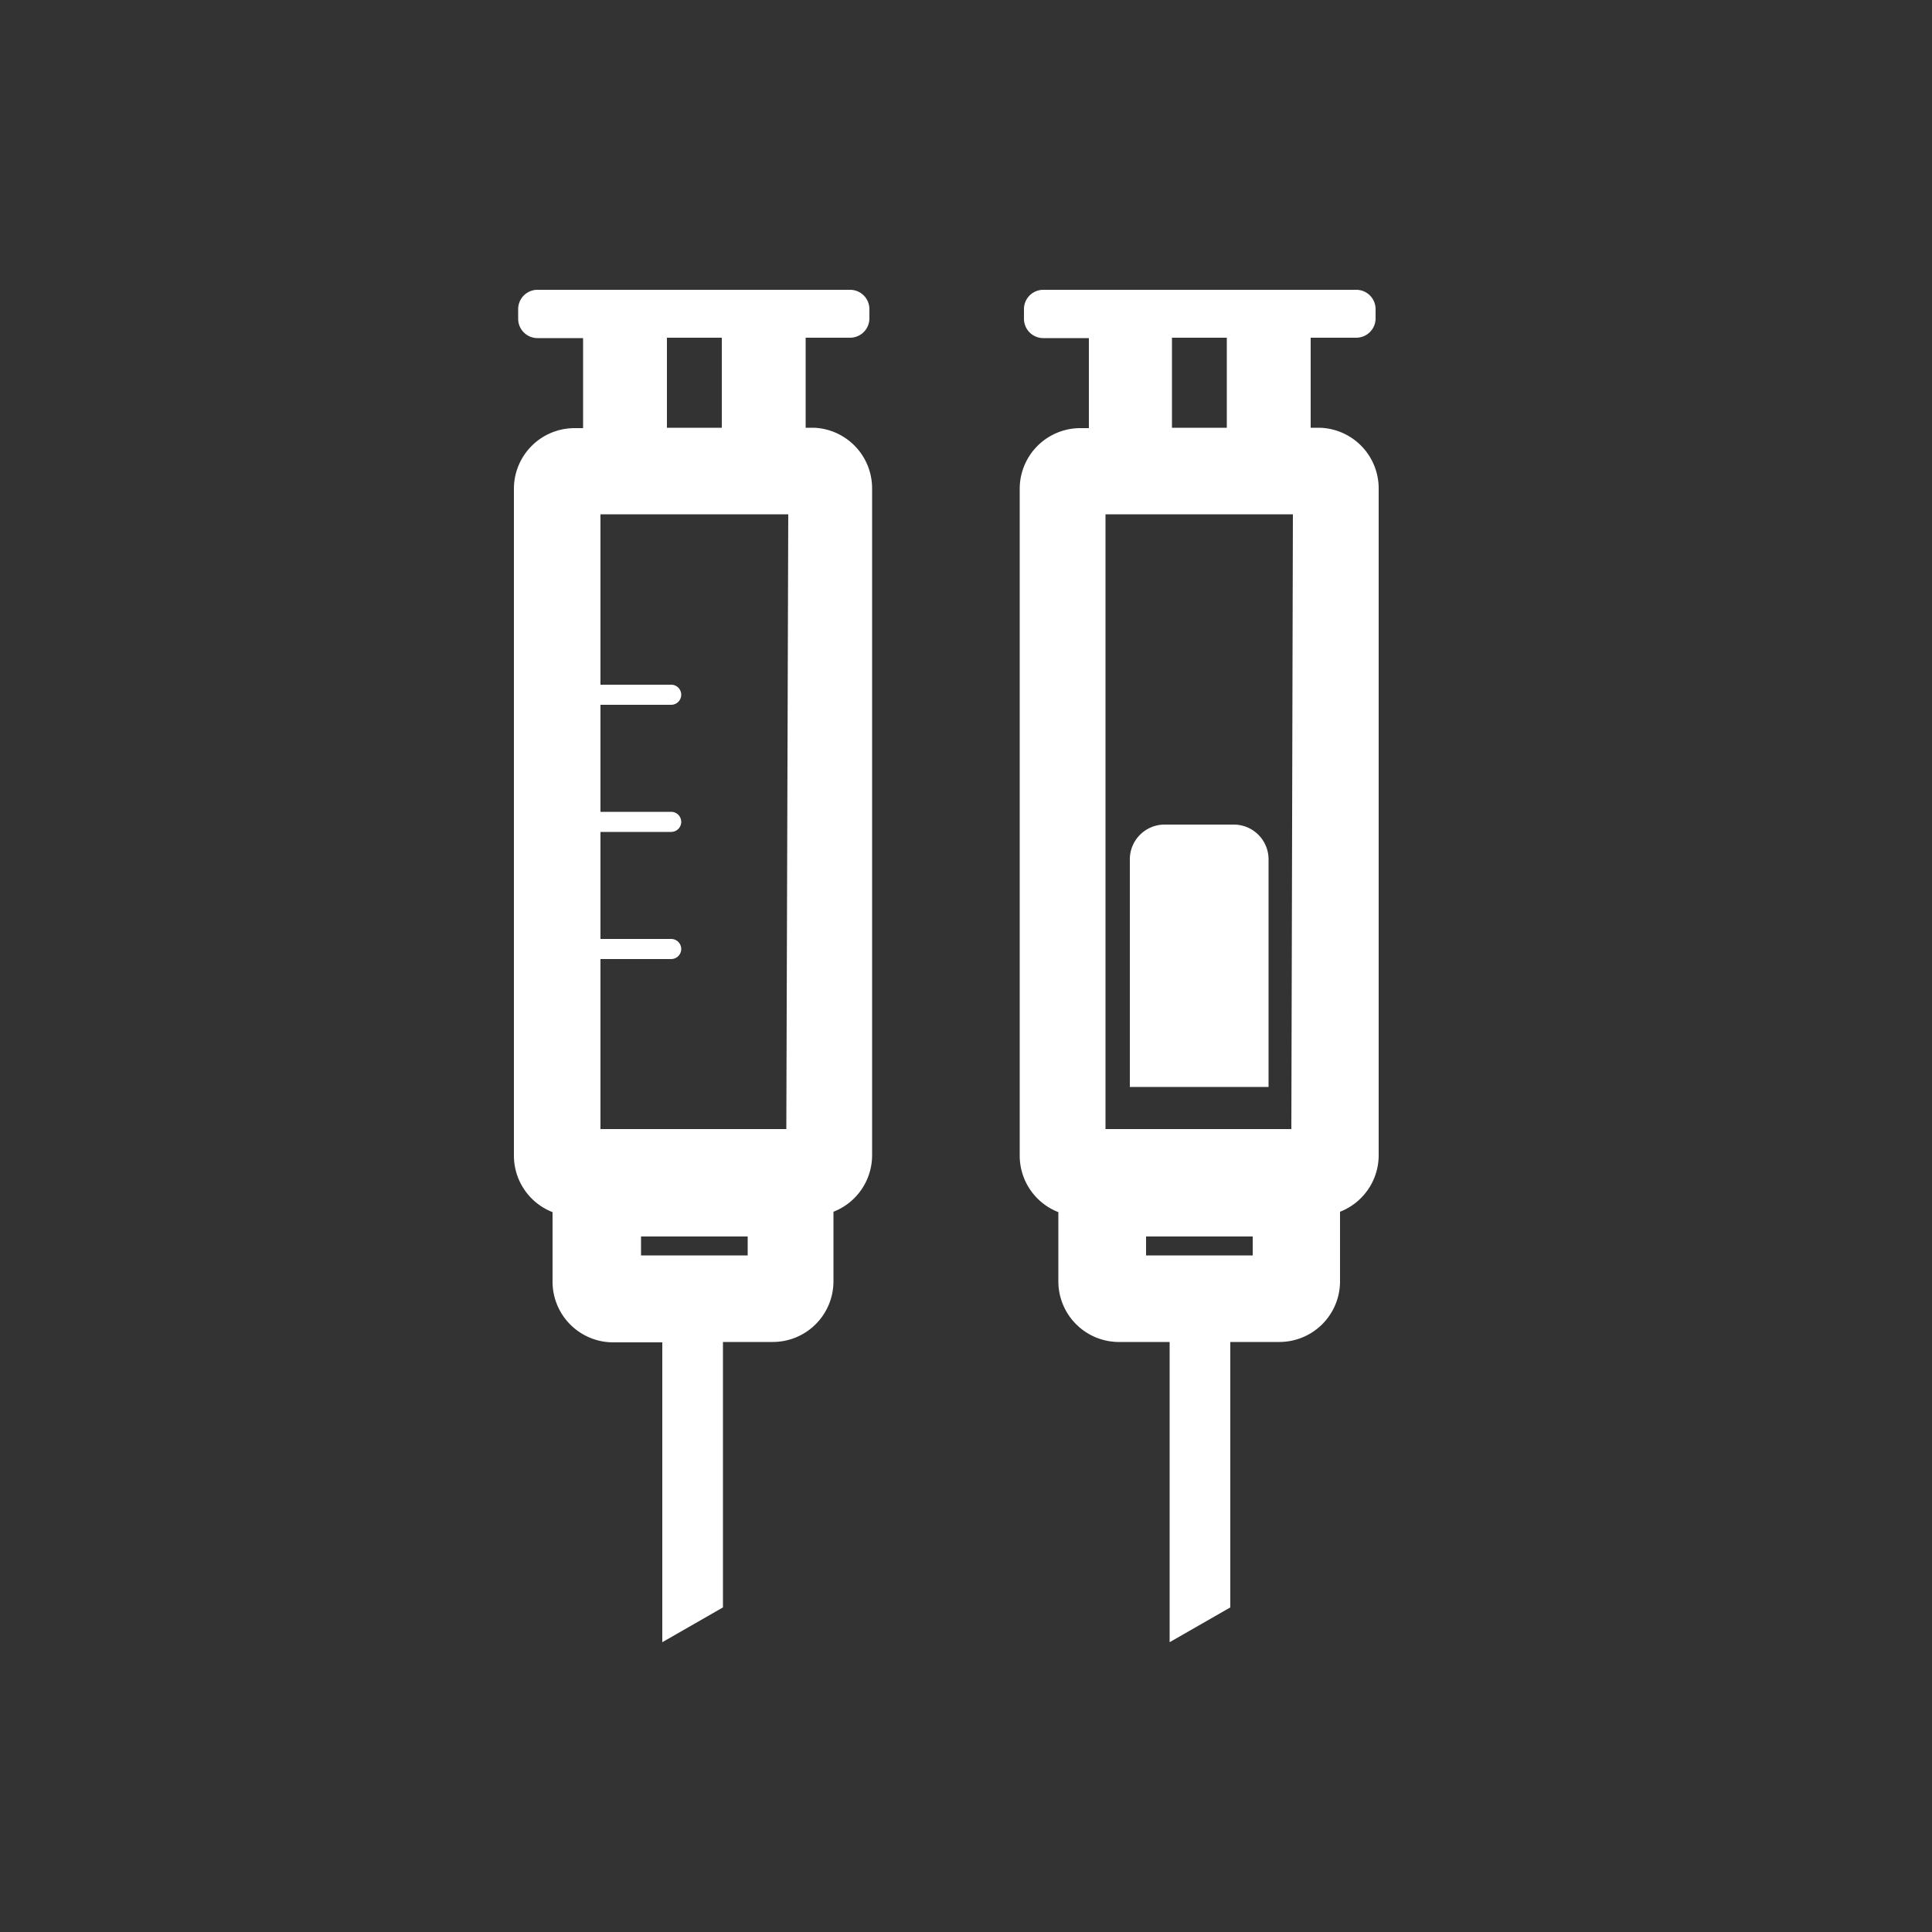
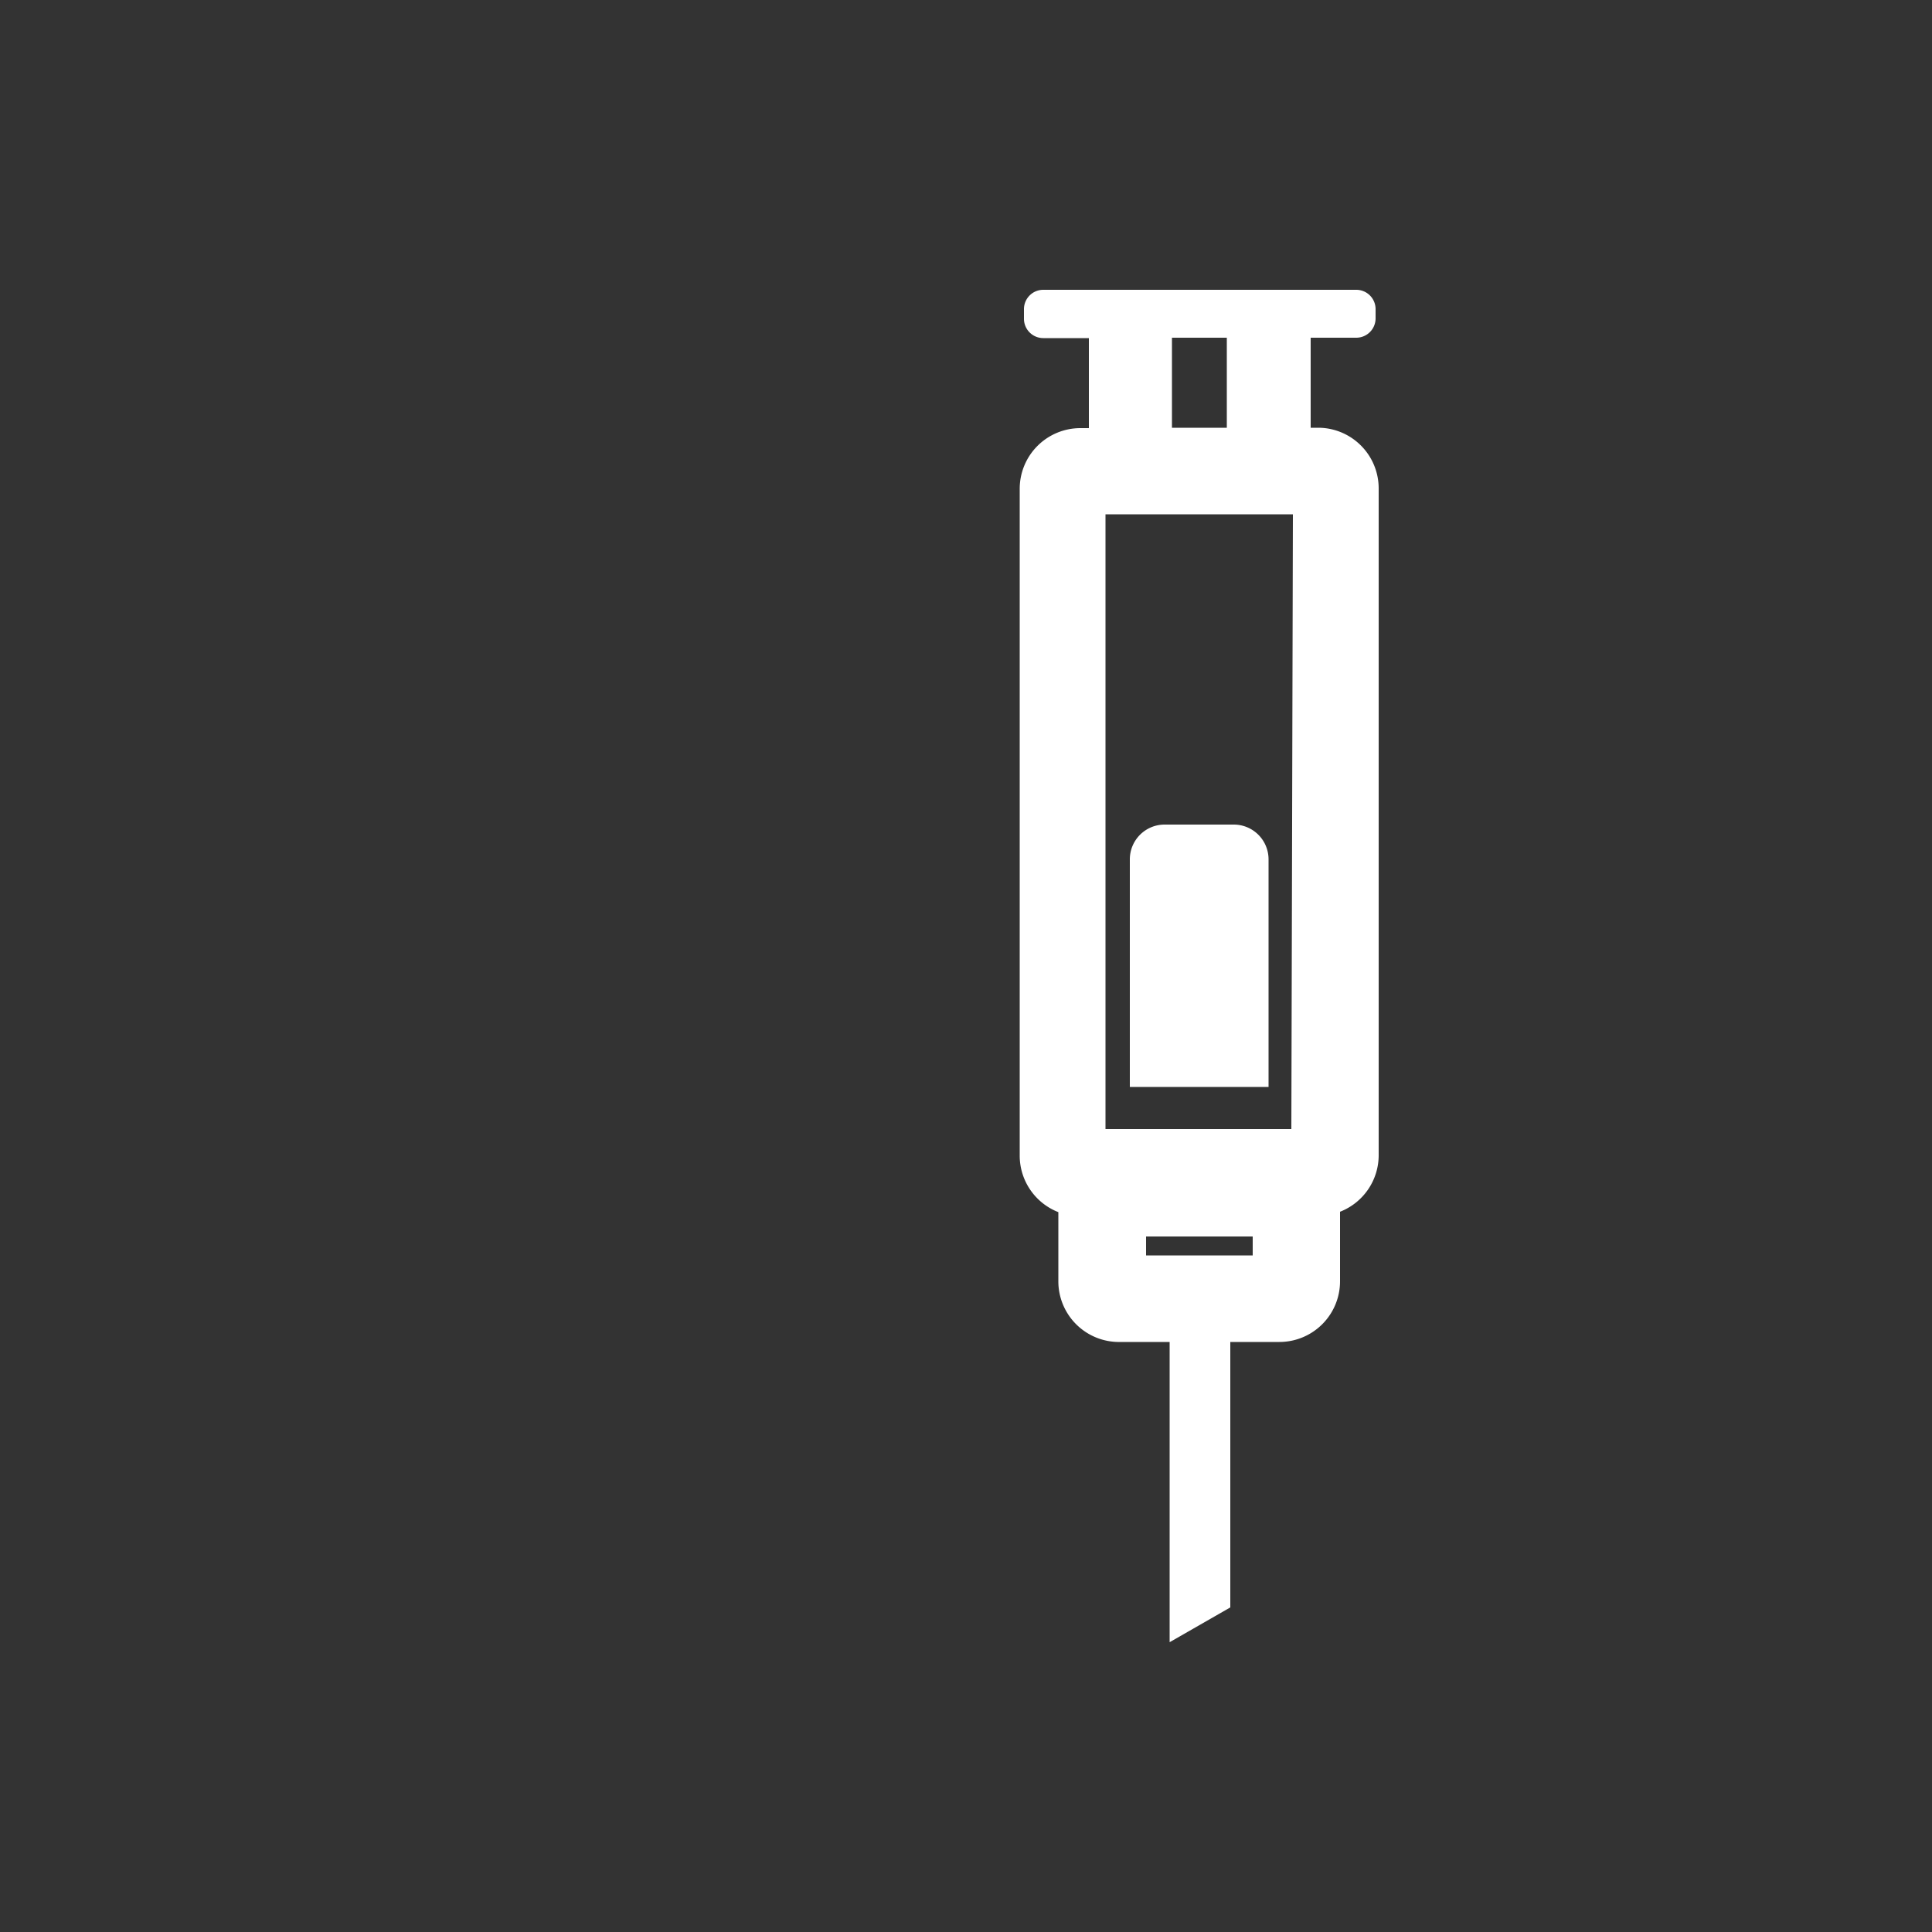
<svg xmlns="http://www.w3.org/2000/svg" id="Layer_1" data-name="Layer 1" viewBox="0 0 50 50">
  <rect x="0" y="0" width="50" height="50" fill="#333333" stroke="none" />
  <defs>
    <style>
      .cls-1 {
        fill: #fff;
      }
    </style>
  </defs>
  <title>ProjectConnect_iconen_SVG</title>
  <g>
-     <path class="cls-1" d="M21.07,11.07h-.22V8.74H22a.5.5,0,0,0,.5-.5V8a.5.5,0,0,0-.5-.5H13.91a.5.5,0,0,0-.5.5v.25a.5.5,0,0,0,.5.5h1.18v2.33h-.22a1.57,1.57,0,0,0-1.57,1.57V29.9a1.57,1.57,0,0,0,1,1.47v1.8a1.57,1.57,0,0,0,1.57,1.57h1.27V42.5l1.57-.9V34.73H20a1.57,1.57,0,0,0,1.57-1.57v-1.8a1.57,1.57,0,0,0,1-1.47V12.64A1.57,1.57,0,0,0,21.07,11.07ZM17.26,8.74h1.42v2.33H17.26Zm2.09,23.75H16.59V32h2.76Zm1-3.27H15.54V24.82h1.83a.26.26,0,1,0,0-.52H15.54V21.53h1.83a.26.26,0,1,0,0-.52H15.54V18.24h1.83a.26.26,0,1,0,0-.52H15.54V13.31H20.4Z" />
    <path class="cls-1" d="M34.14,11.07h-.22V8.74H35.1a.5.5,0,0,0,.5-.5V8a.5.5,0,0,0-.5-.5H27a.5.5,0,0,0-.5.5v.25a.5.5,0,0,0,.5.5h1.18v2.33h-.22a1.57,1.57,0,0,0-1.57,1.57V29.9a1.57,1.57,0,0,0,1,1.47v1.8A1.57,1.57,0,0,0,29,34.73h1.27V42.5l1.57-.9V34.73h1.27a1.57,1.57,0,0,0,1.57-1.57v-1.8a1.57,1.57,0,0,0,1-1.47V12.64A1.57,1.57,0,0,0,34.14,11.07ZM30.33,8.74h1.42v2.33H30.33Zm2.09,23.75H29.66V32h2.76Zm1-3.27H28.61V13.31h4.85Z" />
    <path class="cls-1" d="M32.83,22.24a.9.9,0,0,0-.9-.9H30.14a.9.9,0,0,0-.9.9v5.89h3.59Z" />
  </g>
</svg>